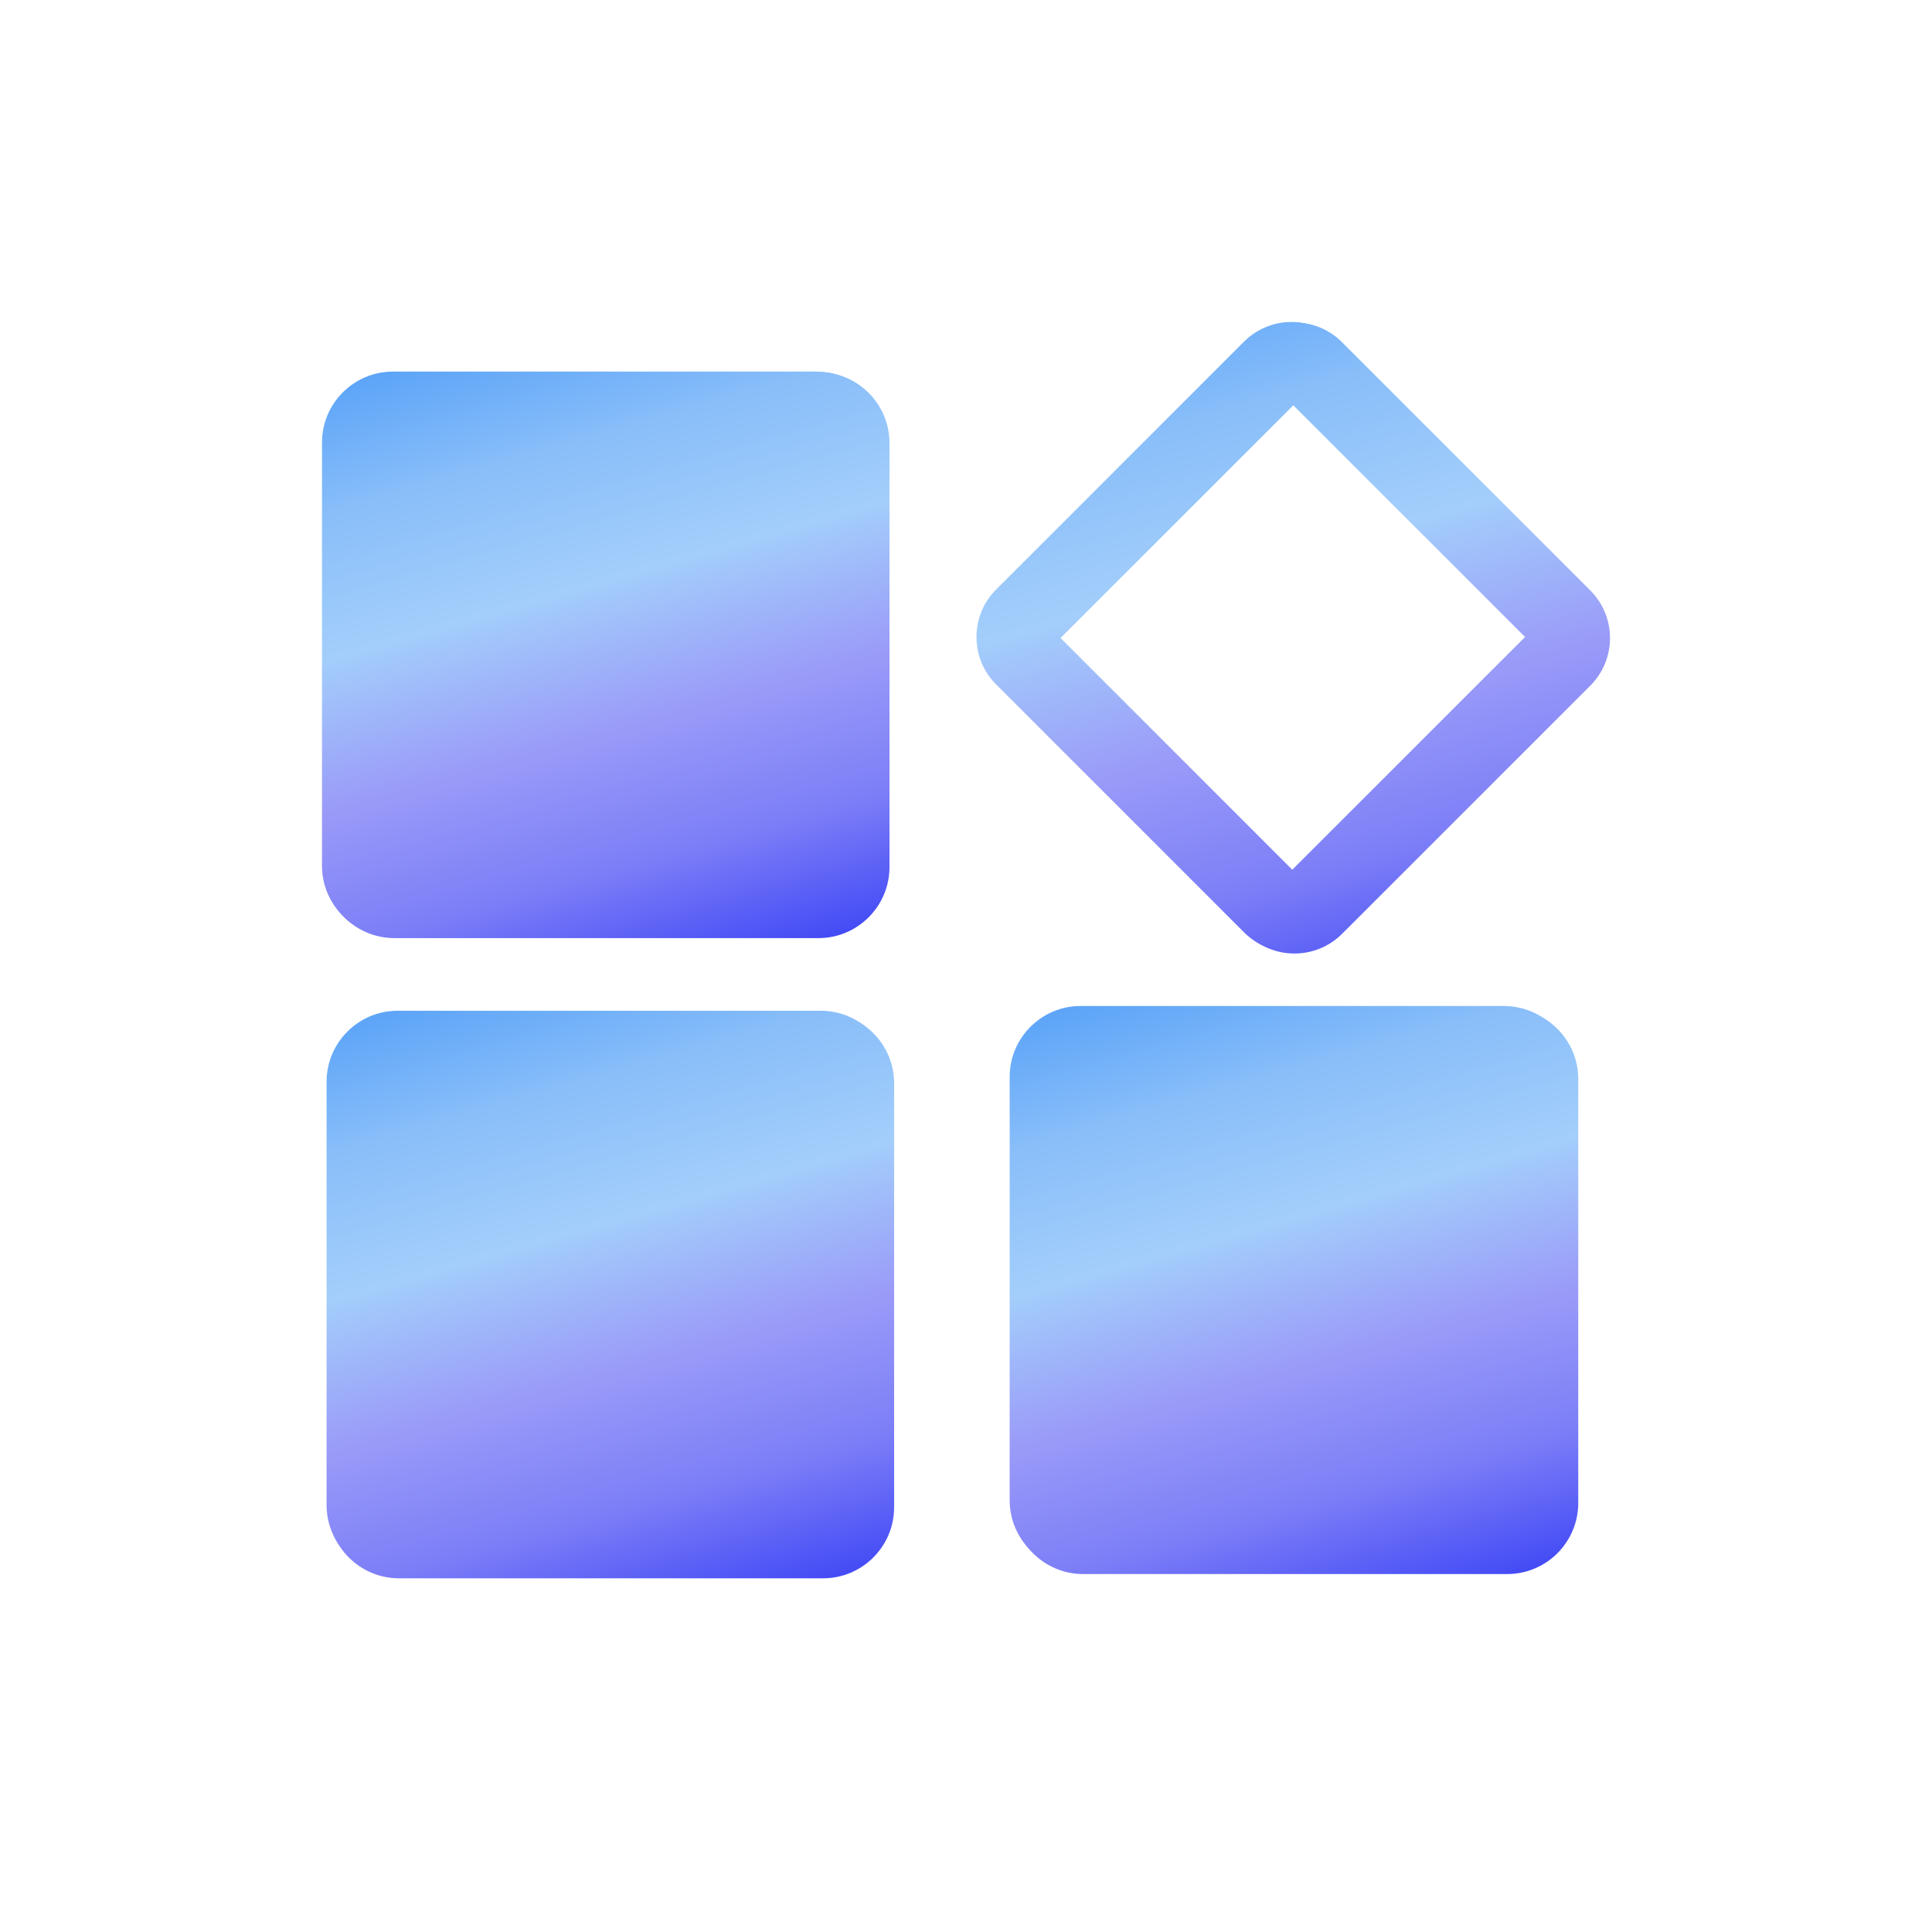
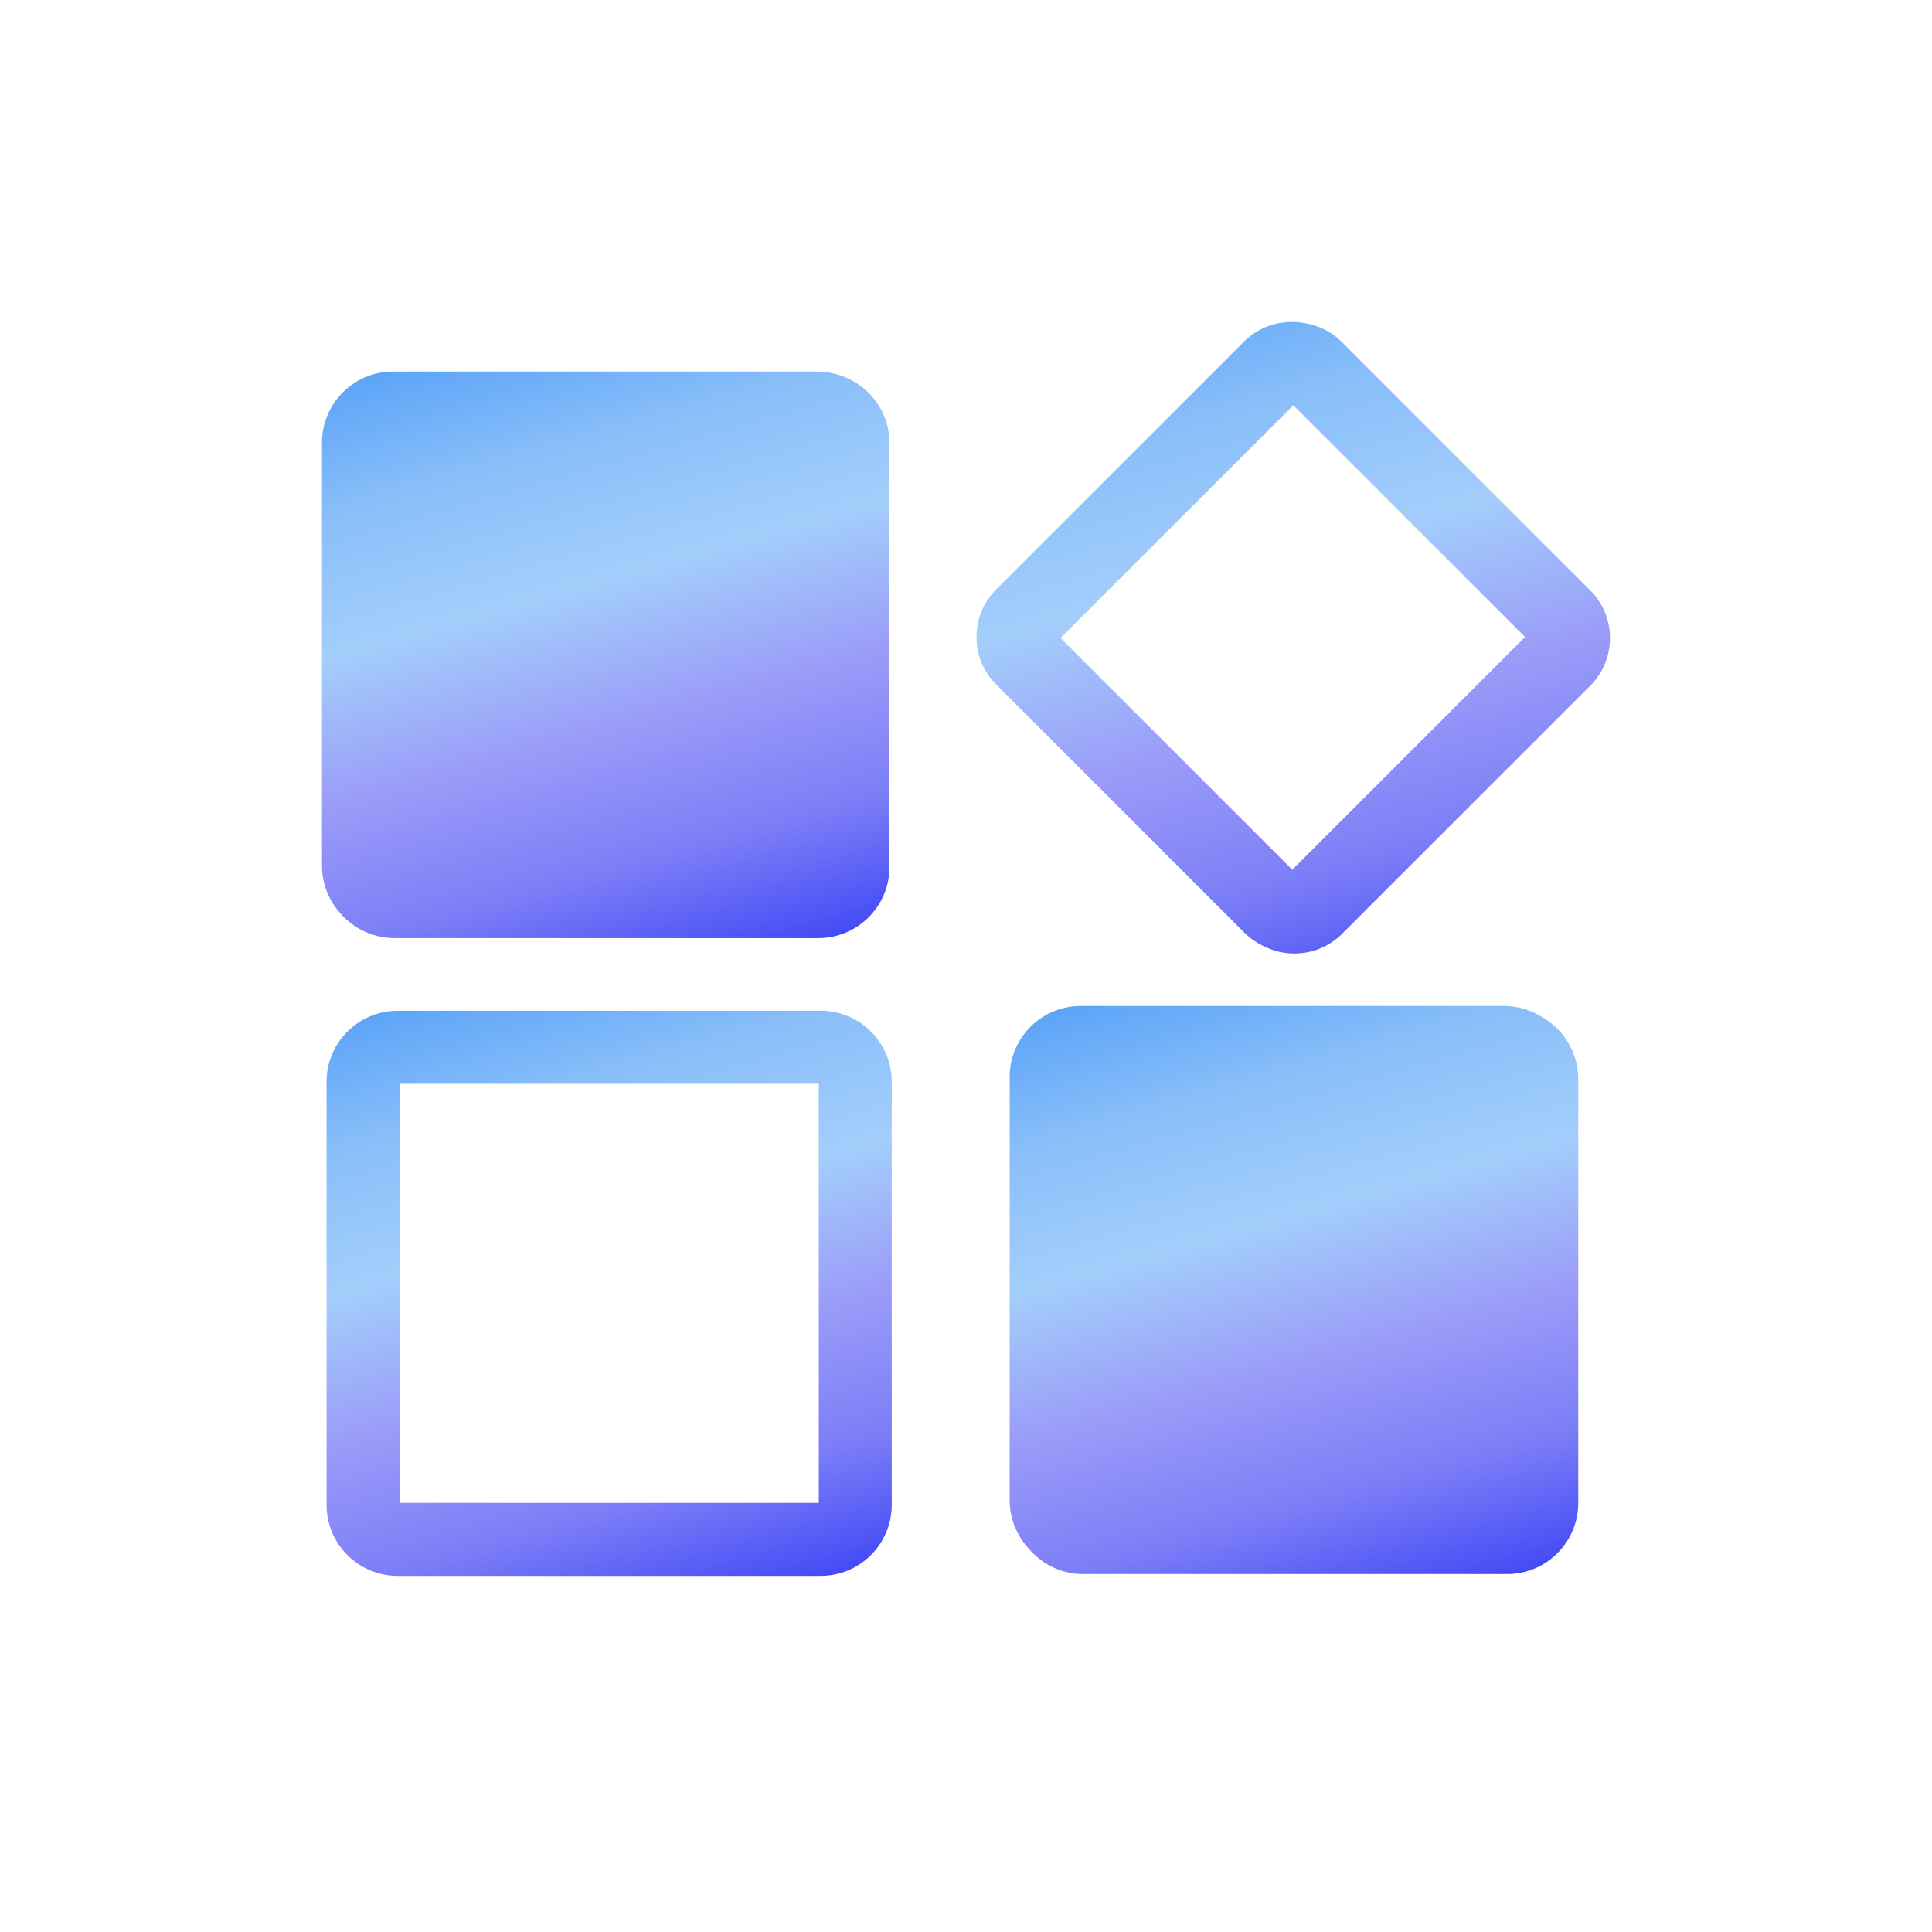
<svg xmlns="http://www.w3.org/2000/svg" width="30" height="30" viewBox="0 0 30 30" fill="none">
  <path d="M12.745 15.695H6.173C5.566 15.695 5.071 16.19 5.071 16.797V23.368C5.071 23.976 5.566 24.47 6.173 24.47H12.745C13.353 24.47 13.847 23.976 13.847 23.368V16.797C13.847 16.19 13.353 15.695 12.745 15.695ZM12.714 23.337H6.205V16.829H12.714V23.337Z" fill="url(#paint0_linear_2833_2782)" />
  <path d="M6.102 14.544H12.674C13.281 14.544 13.776 14.05 13.776 13.443V6.871C13.776 6.264 13.281 5.77 12.674 5.77H6.102C5.494 5.77 5 6.264 5 6.871V13.443C5 14.05 5.494 14.544 6.102 14.544ZM6.134 6.903H12.642V13.411H6.134V6.903Z" fill="url(#paint1_linear_2833_2782)" />
  <path d="M23.351 15.621H16.779C16.172 15.621 15.678 16.115 15.678 16.723V23.294C15.678 23.902 16.172 24.396 16.779 24.396H23.351C23.959 24.396 24.454 23.902 24.454 23.294V16.723C24.454 16.115 23.959 15.621 23.351 15.621ZM23.32 23.263H16.811V16.755H23.32V23.263Z" fill="url(#paint2_linear_2833_2782)" />
  <path d="M24.641 9.154L20.791 5.304C20.594 5.108 20.332 5 20.054 5C19.776 5 19.515 5.108 19.317 5.305L15.469 9.153C15.271 9.35 15.163 9.612 15.163 9.891C15.163 10.17 15.271 10.432 15.468 10.628L19.317 14.477C19.514 14.674 19.776 14.782 20.054 14.782C20.332 14.782 20.594 14.674 20.792 14.477L24.642 10.628C25.047 10.221 25.047 9.56 24.641 9.154ZM20.054 13.518L16.428 9.891L20.054 6.265L23.681 9.891L20.054 13.518Z" fill="url(#paint3_linear_2833_2782)" />
-   <path d="M12.78 15.719H6.197C5.588 15.719 5.093 16.214 5.093 16.823V23.405C5.093 24.013 5.588 24.508 6.197 24.508H12.78C13.389 24.508 13.884 24.013 13.884 23.405V16.823C13.884 16.214 13.389 15.719 12.78 15.719Z" fill="url(#paint4_linear_2833_2782)" />
  <path d="M6.125 14.567H12.708C13.317 14.567 13.812 14.072 13.812 13.463V6.881C13.812 6.272 13.317 5.777 12.708 5.777H6.125C5.517 5.777 5.021 6.272 5.021 6.881V13.463C5.022 14.072 5.517 14.567 6.125 14.567Z" fill="url(#paint5_linear_2833_2782)" />
  <path d="M23.403 15.652H16.82C16.212 15.652 15.717 16.148 15.717 16.756V23.338C15.717 23.947 16.212 24.442 16.82 24.442H23.403C24.012 24.442 24.507 23.947 24.507 23.338V16.756C24.507 16.148 24.012 15.652 23.403 15.652Z" fill="url(#paint6_linear_2833_2782)" />
  <path d="M24.695 9.169L20.838 5.313C20.641 5.116 20.379 5.008 20.101 5.008C19.822 5.008 19.56 5.116 19.362 5.313L15.508 9.168C15.31 9.365 15.201 9.628 15.201 9.907C15.201 10.186 15.31 10.449 15.507 10.645L19.362 14.501C19.559 14.698 19.821 14.806 20.1 14.806C20.379 14.806 20.641 14.698 20.839 14.501L24.696 10.645C25.102 10.237 25.101 9.575 24.695 9.169ZM20.101 13.54L16.468 9.907L20.101 6.275L23.733 9.907L20.101 13.54Z" fill="url(#paint7_linear_2833_2782)" />
  <defs>
    <linearGradient id="paint0_linear_2833_2782" x1="5.071" y1="15.695" x2="8.045" y2="26.125" gradientUnits="userSpaceOnUse">
      <stop stop-color="#57A1F8" />
      <stop offset="0.198" stop-color="#89BEF9" />
      <stop offset="0.396" stop-color="#A3CEFB" />
      <stop offset="0.604" stop-color="#9A9BF8" />
      <stop offset="0.797" stop-color="#7C7EF7" />
      <stop offset="1" stop-color="#3C44F5" />
    </linearGradient>
    <linearGradient id="paint1_linear_2833_2782" x1="5" y1="5.77" x2="7.974" y2="16.199" gradientUnits="userSpaceOnUse">
      <stop stop-color="#57A1F8" />
      <stop offset="0.198" stop-color="#89BEF9" />
      <stop offset="0.396" stop-color="#A3CEFB" />
      <stop offset="0.604" stop-color="#9A9BF8" />
      <stop offset="0.797" stop-color="#7C7EF7" />
      <stop offset="1" stop-color="#3C44F5" />
    </linearGradient>
    <linearGradient id="paint2_linear_2833_2782" x1="15.678" y1="15.621" x2="18.651" y2="26.05" gradientUnits="userSpaceOnUse">
      <stop stop-color="#57A1F8" />
      <stop offset="0.198" stop-color="#89BEF9" />
      <stop offset="0.396" stop-color="#A3CEFB" />
      <stop offset="0.604" stop-color="#9A9BF8" />
      <stop offset="0.797" stop-color="#7C7EF7" />
      <stop offset="1" stop-color="#3C44F5" />
    </linearGradient>
    <linearGradient id="paint3_linear_2833_2782" x1="15.163" y1="5" x2="18.478" y2="16.627" gradientUnits="userSpaceOnUse">
      <stop stop-color="#57A1F8" />
      <stop offset="0.198" stop-color="#89BEF9" />
      <stop offset="0.396" stop-color="#A3CEFB" />
      <stop offset="0.604" stop-color="#9A9BF8" />
      <stop offset="0.797" stop-color="#7C7EF7" />
      <stop offset="1" stop-color="#3C44F5" />
    </linearGradient>
    <linearGradient id="paint4_linear_2833_2782" x1="5.093" y1="15.719" x2="8.072" y2="26.166" gradientUnits="userSpaceOnUse">
      <stop stop-color="#57A1F8" />
      <stop offset="0.198" stop-color="#89BEF9" />
      <stop offset="0.396" stop-color="#A3CEFB" />
      <stop offset="0.604" stop-color="#9A9BF8" />
      <stop offset="0.797" stop-color="#7C7EF7" />
      <stop offset="1" stop-color="#3C44F5" />
    </linearGradient>
    <linearGradient id="paint5_linear_2833_2782" x1="5.021" y1="5.777" x2="8" y2="16.224" gradientUnits="userSpaceOnUse">
      <stop stop-color="#57A1F8" />
      <stop offset="0.198" stop-color="#89BEF9" />
      <stop offset="0.396" stop-color="#A3CEFB" />
      <stop offset="0.604" stop-color="#9A9BF8" />
      <stop offset="0.797" stop-color="#7C7EF7" />
      <stop offset="1" stop-color="#3C44F5" />
    </linearGradient>
    <linearGradient id="paint6_linear_2833_2782" x1="15.717" y1="15.652" x2="18.695" y2="26.099" gradientUnits="userSpaceOnUse">
      <stop stop-color="#57A1F8" />
      <stop offset="0.198" stop-color="#89BEF9" />
      <stop offset="0.396" stop-color="#A3CEFB" />
      <stop offset="0.604" stop-color="#9A9BF8" />
      <stop offset="0.797" stop-color="#7C7EF7" />
      <stop offset="1" stop-color="#3C44F5" />
    </linearGradient>
    <linearGradient id="paint7_linear_2833_2782" x1="15.201" y1="5.008" x2="18.521" y2="16.654" gradientUnits="userSpaceOnUse">
      <stop stop-color="#57A1F8" />
      <stop offset="0.198" stop-color="#89BEF9" />
      <stop offset="0.396" stop-color="#A3CEFB" />
      <stop offset="0.604" stop-color="#9A9BF8" />
      <stop offset="0.797" stop-color="#7C7EF7" />
      <stop offset="1" stop-color="#3C44F5" />
    </linearGradient>
  </defs>
</svg>